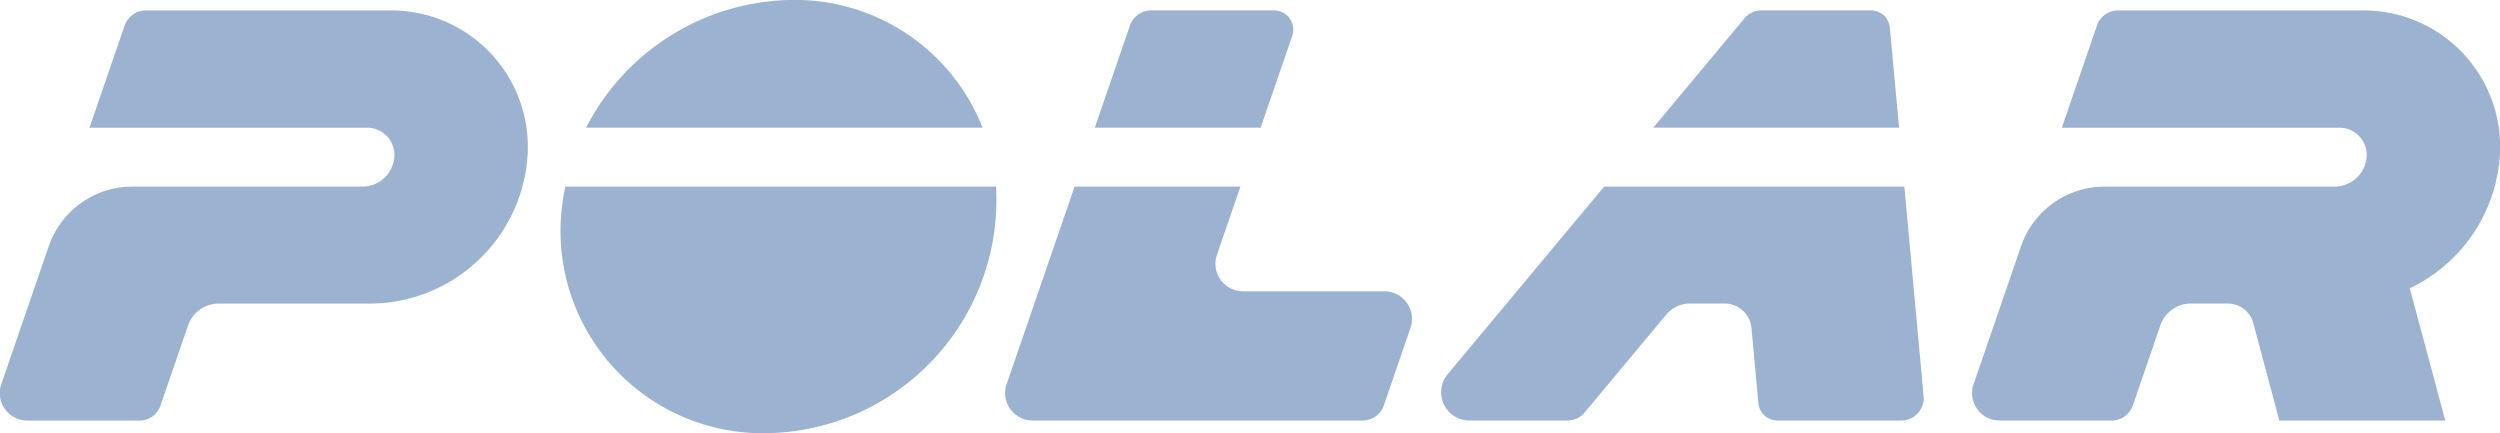
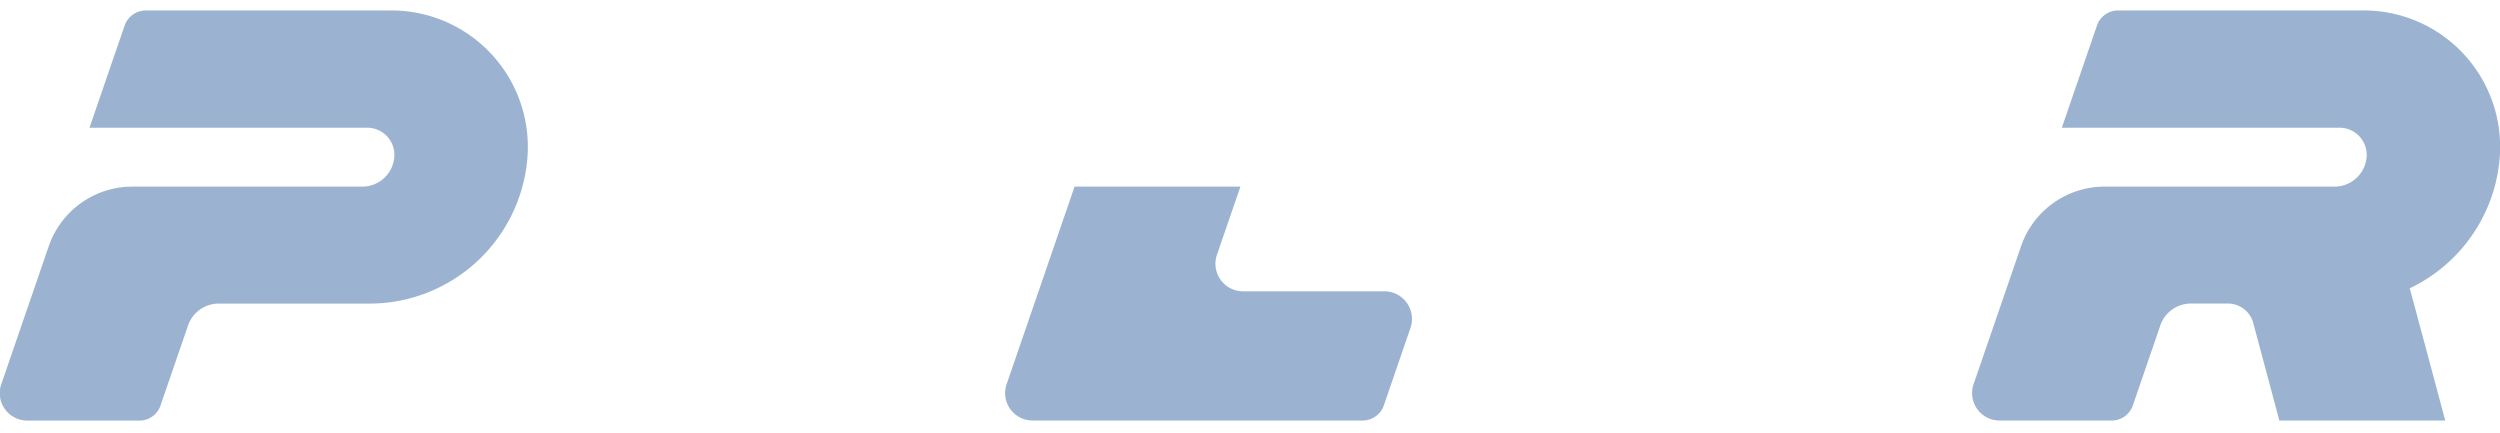
<svg xmlns="http://www.w3.org/2000/svg" width="122.754" height="21.267" viewBox="0 0 122.754 21.267">
  <g id="polar" transform="translate(0)">
-     <path id="Path_226" data-name="Path 226" d="M69.875,17.427a11.453,11.453,0,0,1-10.994,12.1,9.936,9.936,0,0,1-10.15-12.1Z" transform="translate(-20.968 -8.264)" fill="#9bb3d1" />
-     <path id="Path_227" data-name="Path 227" d="M70.07,8.186a9.9,9.9,0,0,0-9.618-6.267A11.535,11.535,0,0,0,50.6,8.186Z" transform="translate(-21.824 -1.916)" fill="#9bb3d1" />
    <path id="Path_228" data-name="Path 228" d="M8.341,11.435H19.706a1.578,1.578,0,0,0,1.539-1.419,1.333,1.333,0,0,0-1.361-1.473H6.281q.863-2.511,1.728-5.023a1.1,1.1,0,0,1,1.02-.735H21.005A6.7,6.7,0,0,1,27.767,10.2a7.785,7.785,0,0,1-7.652,6.978l-7.481,0a1.588,1.588,0,0,0-1.507,1.057q-.68,1.974-1.36,3.952a1.091,1.091,0,0,1-1.017.735H3.236A1.348,1.348,0,0,1,1.97,21.08l2.311-6.721A4.34,4.34,0,0,1,8.341,11.435Z" transform="translate(-1.887 -2.271)" fill="#9bb3d1" />
    <path id="Path_229" data-name="Path 229" d="M180.891,22.919q-.636-2.382-1.275-4.766a1.291,1.291,0,0,0-1.286-.978h-1.768a1.589,1.589,0,0,0-1.508,1.057q-.678,1.974-1.358,3.952a1.094,1.094,0,0,1-1.018.735h-5.514a1.348,1.348,0,0,1-1.266-1.84q1.157-3.359,2.312-6.721a4.338,4.338,0,0,1,4.059-2.924h11.365a1.579,1.579,0,0,0,1.539-1.419,1.334,1.334,0,0,0-1.362-1.473h-13.6l1.727-5.023a1.093,1.093,0,0,1,1.021-.735h11.974a6.7,6.7,0,0,1,6.762,7.412,7.782,7.782,0,0,1-4.4,6.23c.581,2.156,1.16,4.314,1.742,6.495Z" transform="translate(-68.972 -2.271)" fill="#9bb3d1" />
-     <path id="Path_230" data-name="Path 230" d="M101.026,8.541q.769-2.238,1.54-4.477a.942.942,0,0,0-.887-1.281H95.63a1.1,1.1,0,0,0-1.02.735L92.882,8.541Z" transform="translate(-39.126 -2.271)" fill="#9bb3d1" />
    <path id="Path_231" data-name="Path 231" d="M103.01,28.912H86.792a1.348,1.348,0,0,1-1.265-1.84q1.66-4.821,3.317-9.645h8.144q-.569,1.653-1.137,3.3a1.356,1.356,0,0,0,1.278,1.841h6.91a1.357,1.357,0,0,1,1.285,1.837q-.648,1.883-1.295,3.768A1.1,1.1,0,0,1,103.01,28.912Z" transform="translate(-36.081 -8.264)" fill="#9bb3d1" />
-     <path id="Path_232" data-name="Path 232" d="M143.777,3.169q-2.239,2.687-4.48,5.372h12.07q-.226-2.456-.453-4.915a.926.926,0,0,0-.946-.843H144.6A1.074,1.074,0,0,0,143.777,3.169Z" transform="translate(-58.12 -2.271)" fill="#9bb3d1" />
-     <path id="Path_233" data-name="Path 233" d="M138.2,28.912h6.1a1.1,1.1,0,0,0,1.071-1.173q-.474-5.156-.948-10.312H129.681l-7.63,9.15a1.388,1.388,0,0,0,1.007,2.335h4.848a1.091,1.091,0,0,0,.825-.4q2-2.4,4-4.8a1.535,1.535,0,0,1,1.188-.544h1.637a1.325,1.325,0,0,1,1.36,1.2q.169,1.841.338,3.68A.943.943,0,0,0,138.2,28.912Z" transform="translate(-50.916 -8.264)" fill="#9bb3d1" />
  </g>
</svg>